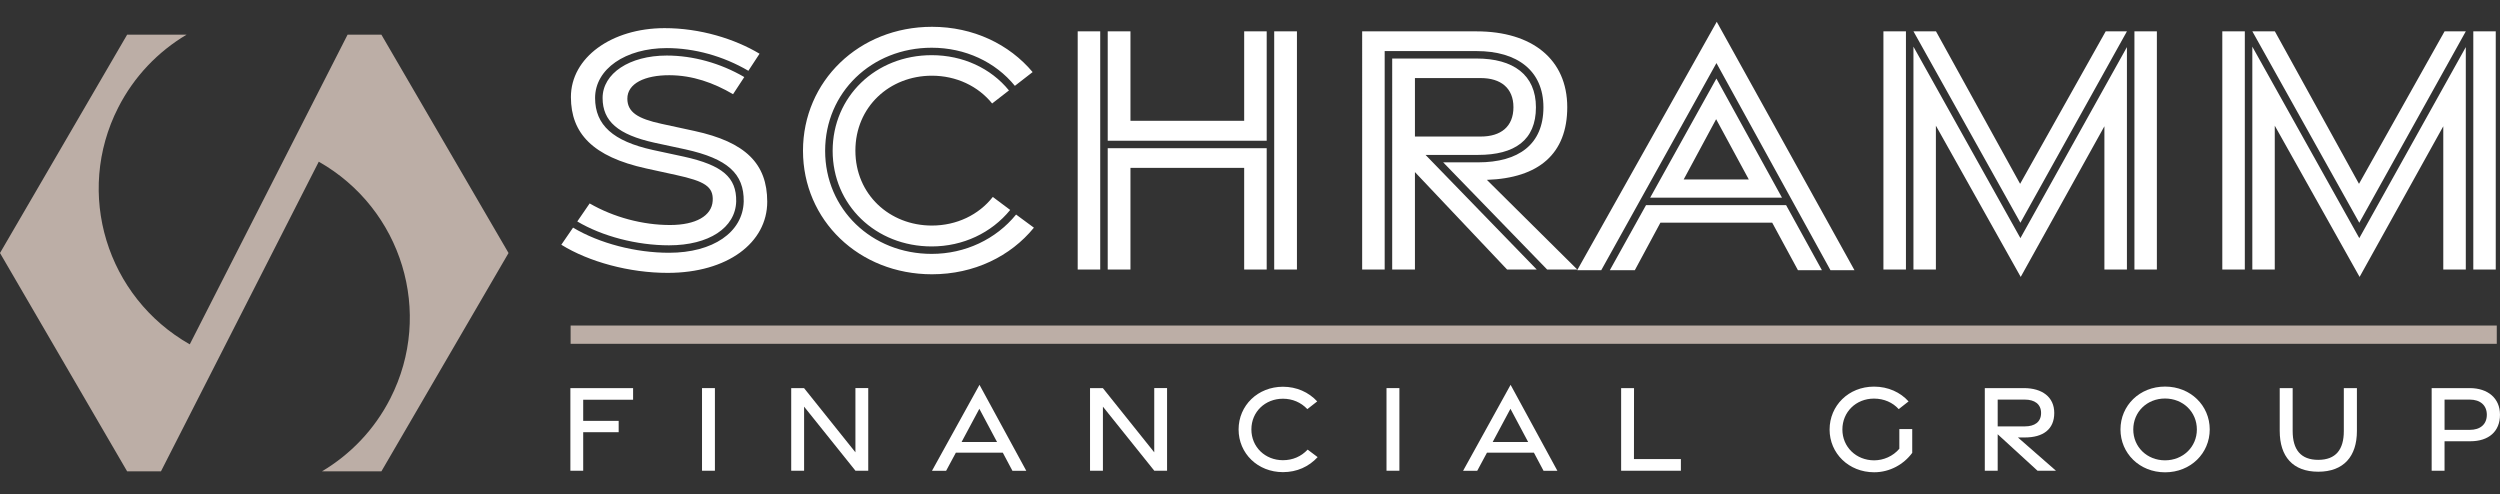
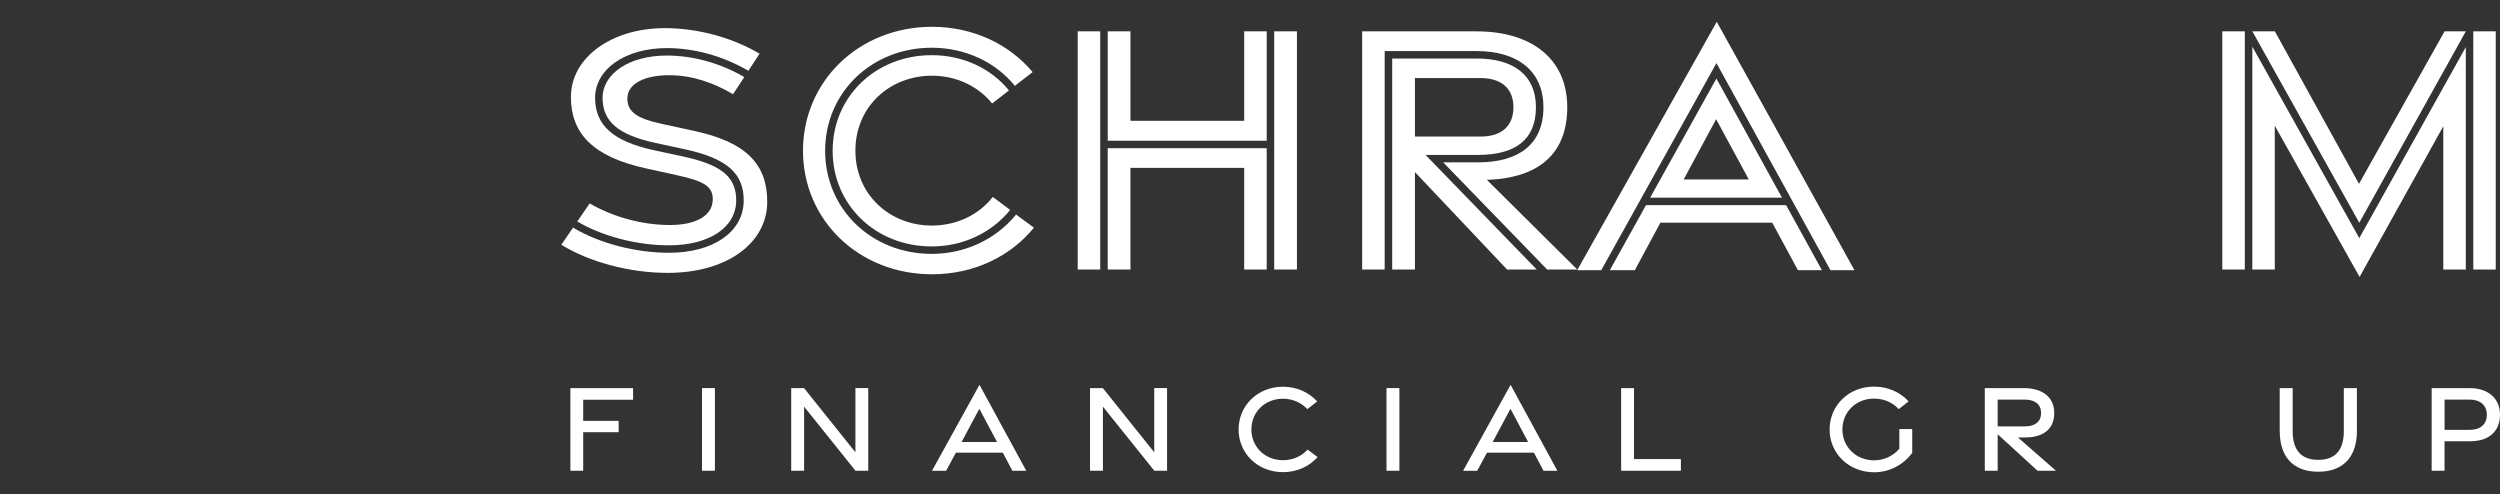
<svg xmlns="http://www.w3.org/2000/svg" id="Layer_1" data-name="Layer 1" width="425" height="84" version="1.1" viewBox="0 0 425 84">
  <rect x="0" y="0" width="425" height="84" fill="#333333" stroke="none" />
  <defs>
    <style>
      .cls-1 {
        fill: #bcaea6;
      }

      .cls-1, .cls-2 {
        stroke-width: 0px;
      }

      .cls-2 {
        fill: #fff;
      }
    </style>
  </defs>
-   <path class="cls-1" d="M64.838,5.896h-5.75l-26.828,52.641c-14.123-8.011-19.588-25.681-12.166-40.246,2.719-5.336,6.807-9.533,11.623-12.395h-10.104L0,43.012l21.613,37.116h5.75l26.828-52.641c14.123,8.011,19.588,25.681,12.166,40.246-2.719,5.336-6.807,9.533-11.623,12.395h10.104l21.613-37.116L64.838,5.896Z" />
  <g>
    <path class="cls-2" d="M95.425,41.605l1.994-2.908c4.514,2.694,10.663,4.274,16.317,4.274,7.457,0,12.558-3.477,12.696-8.713.069-4.753-2.774-7.278-9.877-8.858l-5.3-1.139c-6.205-1.374-8.813-3.654-8.813-7.606,0-4.163,4.569-7.212,10.91-7.212,4.445,0,9.104,1.281,13.176,3.656l-1.909,2.913c-3.309-1.935-6.861-3.212-10.808-3.226-4.211-.014-7.176,1.416-7.161,3.999.014,2.279,1.763,3.389,5.803,4.264l5.575,1.207c8.762,1.897,12.388,5.593,12.402,12.017.014,7.001-6.77,12.104-16.894,12.116-6.504.009-13.408-1.866-18.113-4.784ZM98.138,37.649l2.103-3.066c4.081,2.358,9.049,3.678,13.694,3.669,4.348-.009,7.066-1.554,7.223-4.107.151-2.446-1.398-3.34-6.23-4.398l-5.066-1.108c-9.126-1.998-12.793-5.994-12.807-12.119-.015-6.734,6.91-11.721,15.898-11.735,6.092-.01,11.963,1.833,16.172,4.349l-1.902,2.901c-4.301-2.52-9.194-3.859-13.872-3.859-7.031,0-12.186,3.561-12.186,8.477,0,4.61,3.06,7.346,9.814,8.841l5.299,1.14c6.554,1.457,8.935,3.527,8.876,7.596-.119,4.49-4.634,7.474-11.421,7.474-5.455,0-11.312-1.517-15.598-4.057Z" />
    <path class="cls-2" d="M136.509,25.623c0-11.811,9.514-21.066,21.93-21.066,7.035,0,13.139,2.972,17.108,7.697l-3.018,2.34c-3.315-4.08-8.465-6.48-14.135-6.48-10.237,0-18.12,7.621-18.12,17.523s7.882,17.523,18.12,17.523c5.679,0,10.922-2.484,14.341-6.688l3.03,2.233c-3.961,4.859-10.161,7.921-17.326,7.921-12.415,0-21.93-9.191-21.93-21.003ZM141.55,25.638c0-9.207,7.303-16.258,16.844-16.258,5.293,0,10.051,2.214,13.13,5.994l-2.861,2.218c-2.379-2.946-6.085-4.722-10.248-4.722-7.179,0-12.999,5.282-12.999,12.738s5.82,12.737,12.999,12.737c4.23,0,7.988-1.833,10.362-4.864l2.956,2.21c-3.183,3.906-8.036,6.204-13.339,6.204-9.541,0-16.844-7.05-16.844-16.258Z" />
    <path class="cls-2" d="M183.209,5.331h3.828v40.487h-3.828V5.331ZM188.313,5.331h3.866v15.207h19.331V5.331h3.828v18.598h-27.025V5.331ZM188.313,25.195h27.025v20.623h-3.828v-17.286h-19.331v17.286h-3.866v-20.623ZM216.614,5.331h3.866v40.487h-3.866V5.331Z" />
    <path class="cls-2" d="M231.568,5.331h19.449c9.454,0,15.416,4.763,15.416,12.891,0,7.91-4.825,12.056-13.666,12.354l15.368,15.242h-5.123l-17.672-18.219h5.942c6.878,0,11.101-3.046,11.101-9.362,0-6.213-4.438-9.553-11.356-9.553h-15.632v37.134h-3.828V5.331ZM236.672,9.949h14.356c6.233,0,10.081,2.781,10.081,8.288,0,5.614-3.634,8.097-9.825,8.097h-8.94l18.9,19.484h-5.041l-15.663-16.564v16.564h-3.867V9.949ZM251.736,23.211c3.391,0,5.549-1.664,5.549-4.989,0-3.249-2.158-4.95-5.549-4.95h-11.197v9.939h11.197Z" />
    <path class="cls-2" d="M291.847,3.707l23.414,42.229h-4.081l-19.384-35.214-19.584,35.214h-4.09l23.724-42.229ZM279.822,34.874h23.816l6.089,11.061h-4.075l-4.376-8.077h-19.008l-4.349,8.077h-4.248l6.152-11.061ZM291.79,13.352l11.15,20.256h-22.415l11.265-20.256ZM297.294,30.507l-5.551-10.246-5.518,10.246h11.069Z" />
-     <path class="cls-2" d="M320.182,5.331h3.828v40.487h-3.828V5.331ZM329.101,21.365v24.453h-3.815V7.933l18.184,32.55,18.107-32.476v37.811h-3.828v-24.351l-14.227,25.61-14.421-25.712ZM325.291,5.331h3.829l14.299,25.921,14.549-25.921h3.609l-18.108,32.538-18.178-32.538ZM362.853,5.331h3.815v40.487h-3.815V5.331Z" />
    <path class="cls-2" d="M377.791,5.331h3.828v40.487h-3.828V5.331ZM386.71,21.365v24.453h-3.815V7.933l18.184,32.55,18.107-32.476v37.811h-3.828v-24.351l-14.227,25.61-14.421-25.712ZM382.9,5.331h3.829l14.299,25.921,14.549-25.921h3.609l-18.108,32.538-18.178-32.538ZM420.462,5.331h3.815v40.487h-3.815V5.331Z" />
  </g>
  <g>
    <path class="cls-2" d="M96.965,65.977h10.661v1.979h-8.482v3.586l6.03.009v1.92h-6.03v6.552h-2.179v-14.047Z" />
    <path class="cls-2" d="M119.343,65.977h2.191v14.047h-2.191v-14.047Z" />
    <path class="cls-2" d="M134.506,65.98h2.183l8.734,10.914v-10.917h2.179v14.048h-2.171l-8.734-10.893v10.893h-2.191v-14.046Z" />
    <path class="cls-2" d="M166.513,65.418l7.956,14.619h-2.355l-1.641-3.087h-7.974l-1.66,3.088h-2.404l8.078-14.619ZM169.496,75.138l-3.007-5.644-3.02,5.644h6.026Z" />
    <path class="cls-2" d="M185.305,65.98h2.183l8.734,10.914v-10.917h2.179v14.048h-2.171l-8.734-10.893v10.893h-2.191v-14.046Z" />
    <path class="cls-2" d="M210.561,73.005c0-4.071,3.263-7.259,7.544-7.259,2.302,0,4.358.913,5.822,2.492l-1.679,1.313c-1.078-1.148-2.542-1.769-4.149-1.769-3.009,0-5.363,2.213-5.363,5.219s2.354,5.233,5.363,5.233c1.662,0,3.102-.628,4.201-1.801l1.7,1.279c-1.498,1.625-3.526,2.551-5.895,2.551-4.287,0-7.544-3.173-7.544-7.259Z" />
    <path class="cls-2" d="M235.706,65.977h2.191v14.047h-2.191v-14.047Z" />
    <path class="cls-2" d="M256.801,65.418l7.956,14.619h-2.355l-1.641-3.087h-7.974l-1.66,3.088h-2.404l8.078-14.619ZM259.784,75.138l-3.007-5.644-3.02,5.644h6.026Z" />
    <path class="cls-2" d="M275.593,65.977h2.191l-.012,12.065h7.979v1.982h-10.158v-14.047Z" />
    <path class="cls-2" d="M311.031,73.02c0-4.058,3.221-7.295,7.55-7.295,2.422,0,4.488.972,5.876,2.514l-1.676,1.313c-1-1.113-2.487-1.791-4.206-1.791-3.051,0-5.369,2.269-5.369,5.255,0,2.971,2.347,5.24,5.399,5.24,1.591,0,3.216-.7,4.284-1.972v-3.339h2.191v4.041c-1.432,1.944-3.794,3.299-6.469,3.299-4.33,0-7.58-3.222-7.58-7.265Z" />
    <path class="cls-2" d="M346.379,80.025l-6.772-6.199v6.199h-2.191v-14.047h6.645c3.091,0,5.163,1.501,5.163,4.231,0,2.773-1.895,4.16-4.998,4.16h-1.182l6.469,5.656h-3.134ZM339.607,72.485h4.622c1.633,0,2.755-.72,2.755-2.277,0-1.525-1.122-2.276-2.755-2.276h-4.622v4.553Z" />
-     <path class="cls-2" d="M360.481,73.005c0-4.064,3.249-7.287,7.58-7.287s7.593,3.223,7.593,7.287-3.249,7.288-7.593,7.288-7.58-3.238-7.58-7.288ZM373.467,73.009c0-2.992-2.354-5.262-5.412-5.262s-5.398,2.27-5.398,5.262,2.353,5.247,5.398,5.247,5.412-2.269,5.412-5.247Z" />
    <path class="cls-2" d="M387.552,73.275v-7.298h2.201v7.298c0,3.146,1.358,4.899,4.348,4.899s4.348-1.753,4.348-4.887v-7.31h2.225v7.31c0,4.286-2.242,6.905-6.572,6.905s-6.549-2.597-6.549-6.917Z" />
    <path class="cls-2" d="M413.383,65.977h6.468c3.091,0,5.148,1.723,5.148,4.527,0,2.85-1.924,4.508-5.028,4.508h-4.398v5.013h-2.191v-14.047ZM419.87,73.077c1.783,0,2.891-.945,2.891-2.573,0-1.593-1.108-2.571-2.891-2.571h-4.296v5.144h4.296Z" />
  </g>
-   <rect class="cls-1" x="97.004" y="55.34" width="327.447" height="3.108" />
</svg>